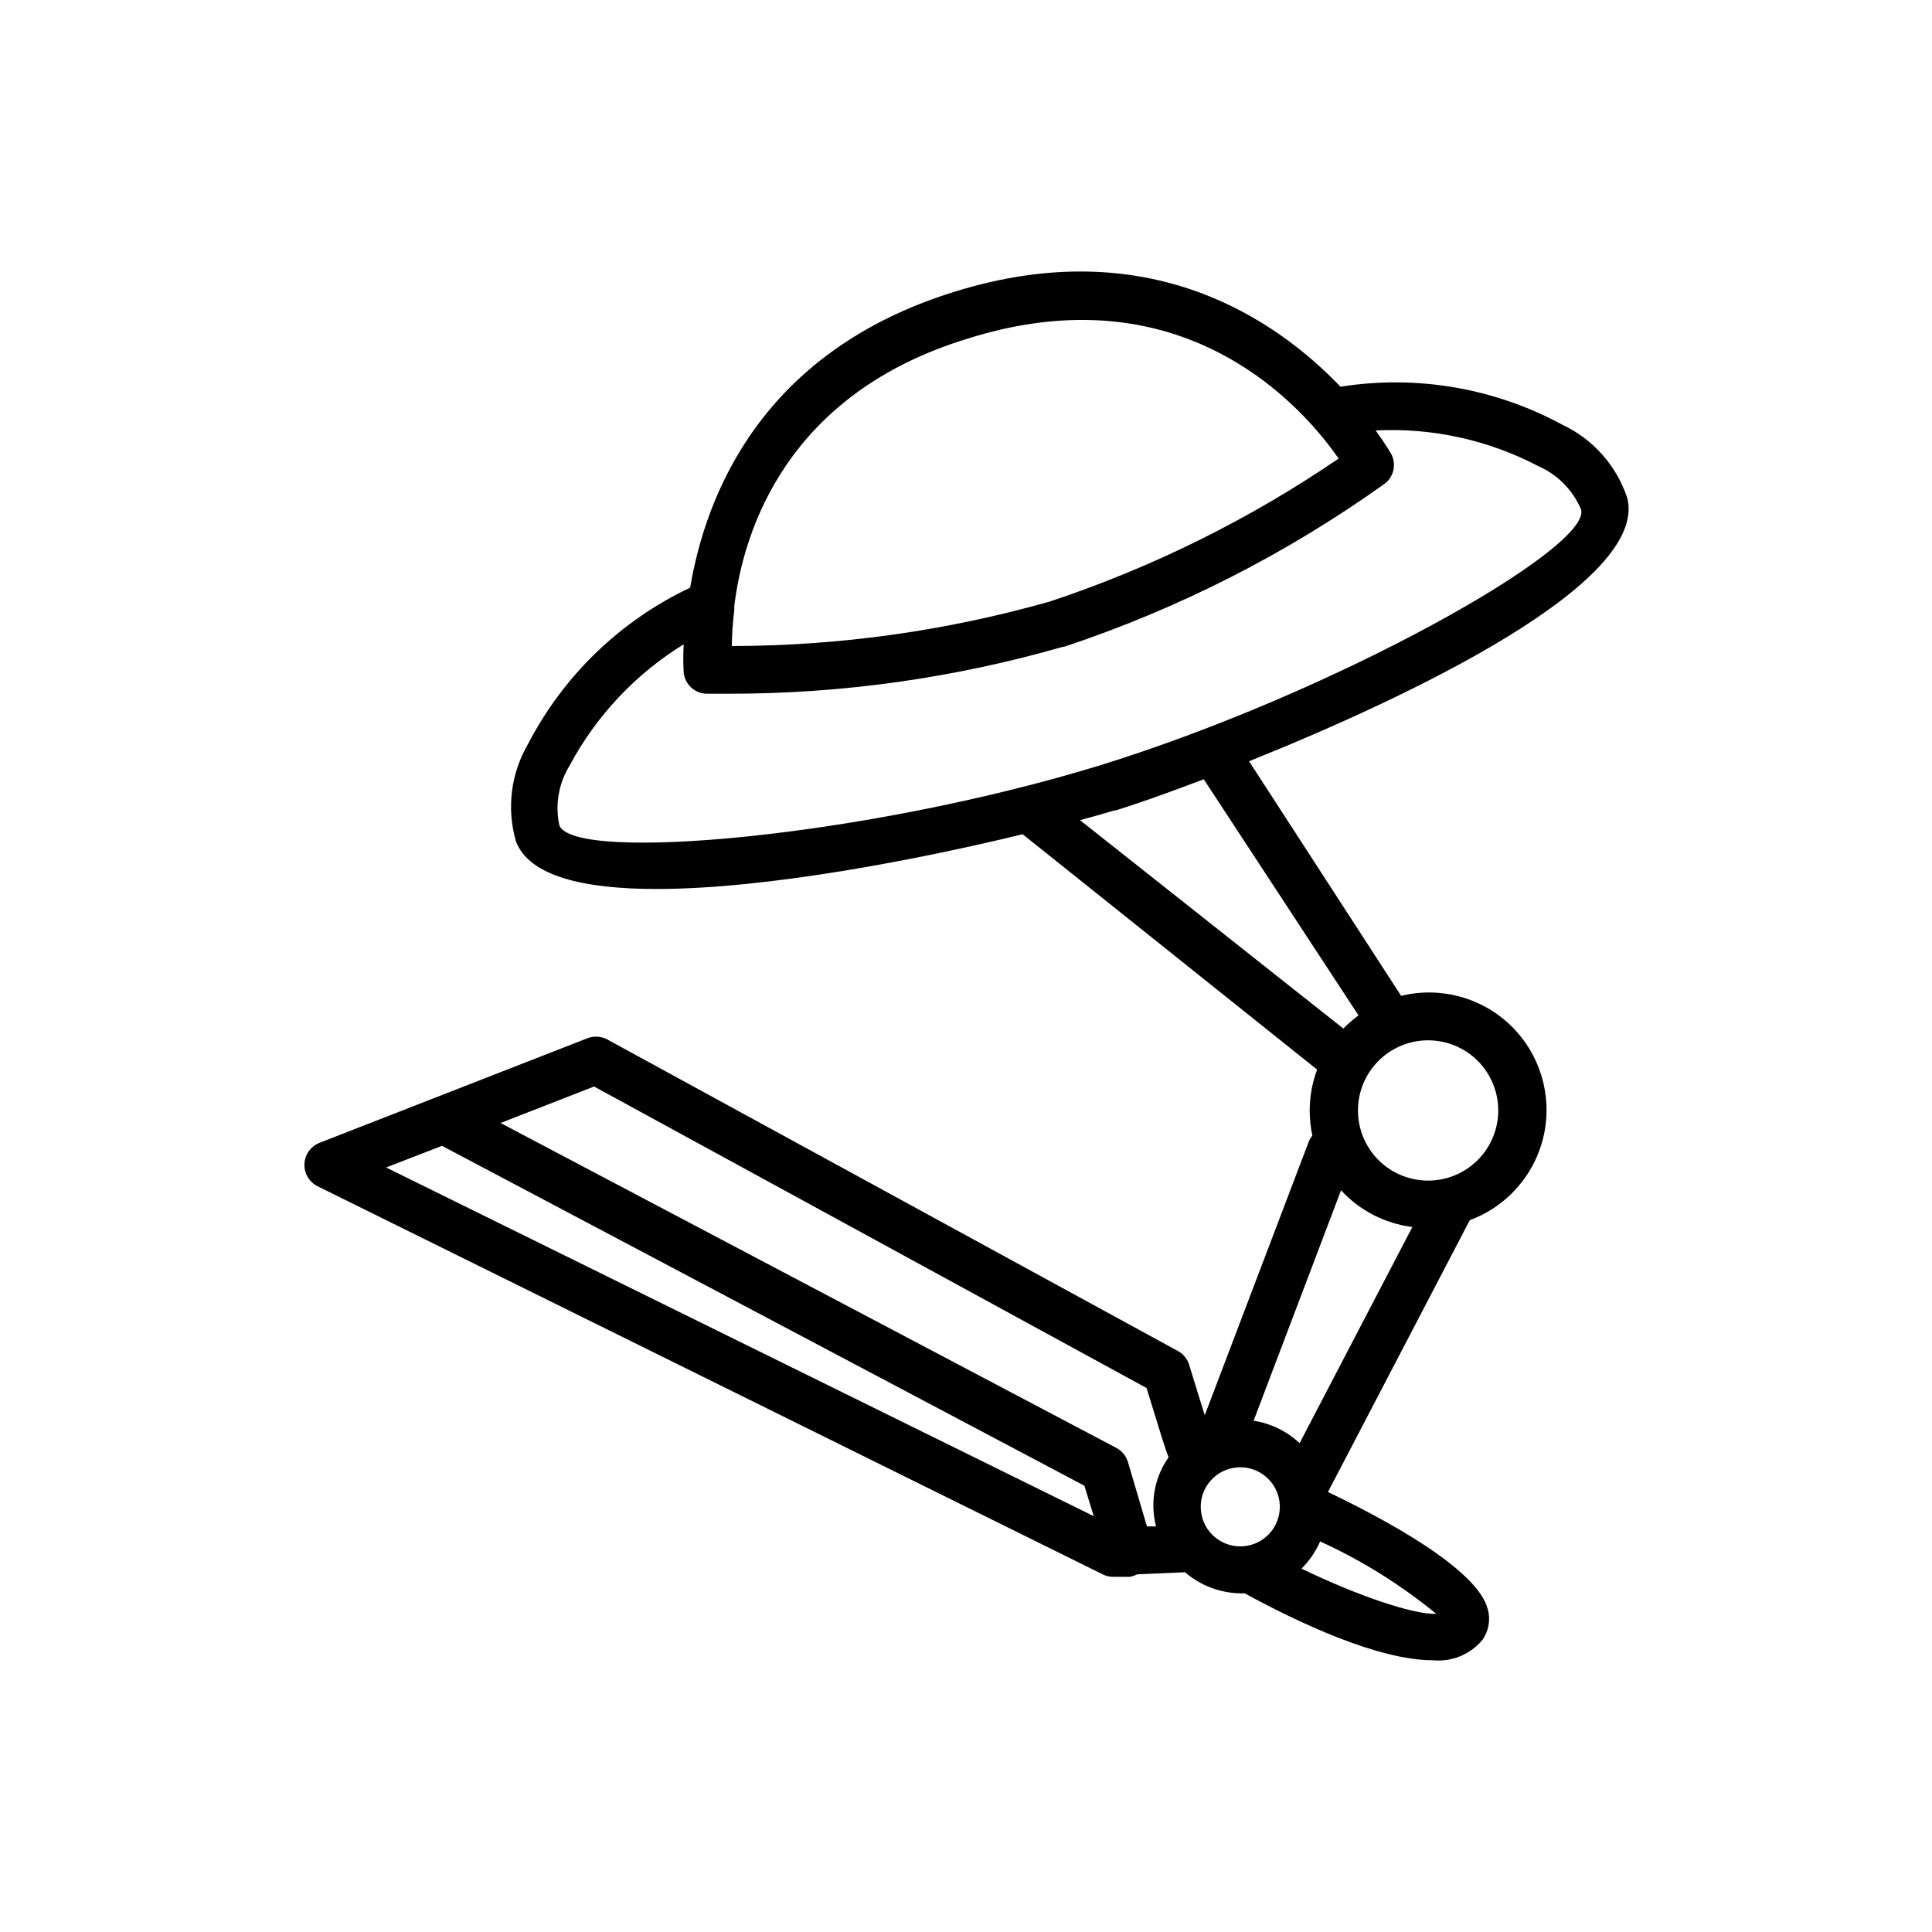
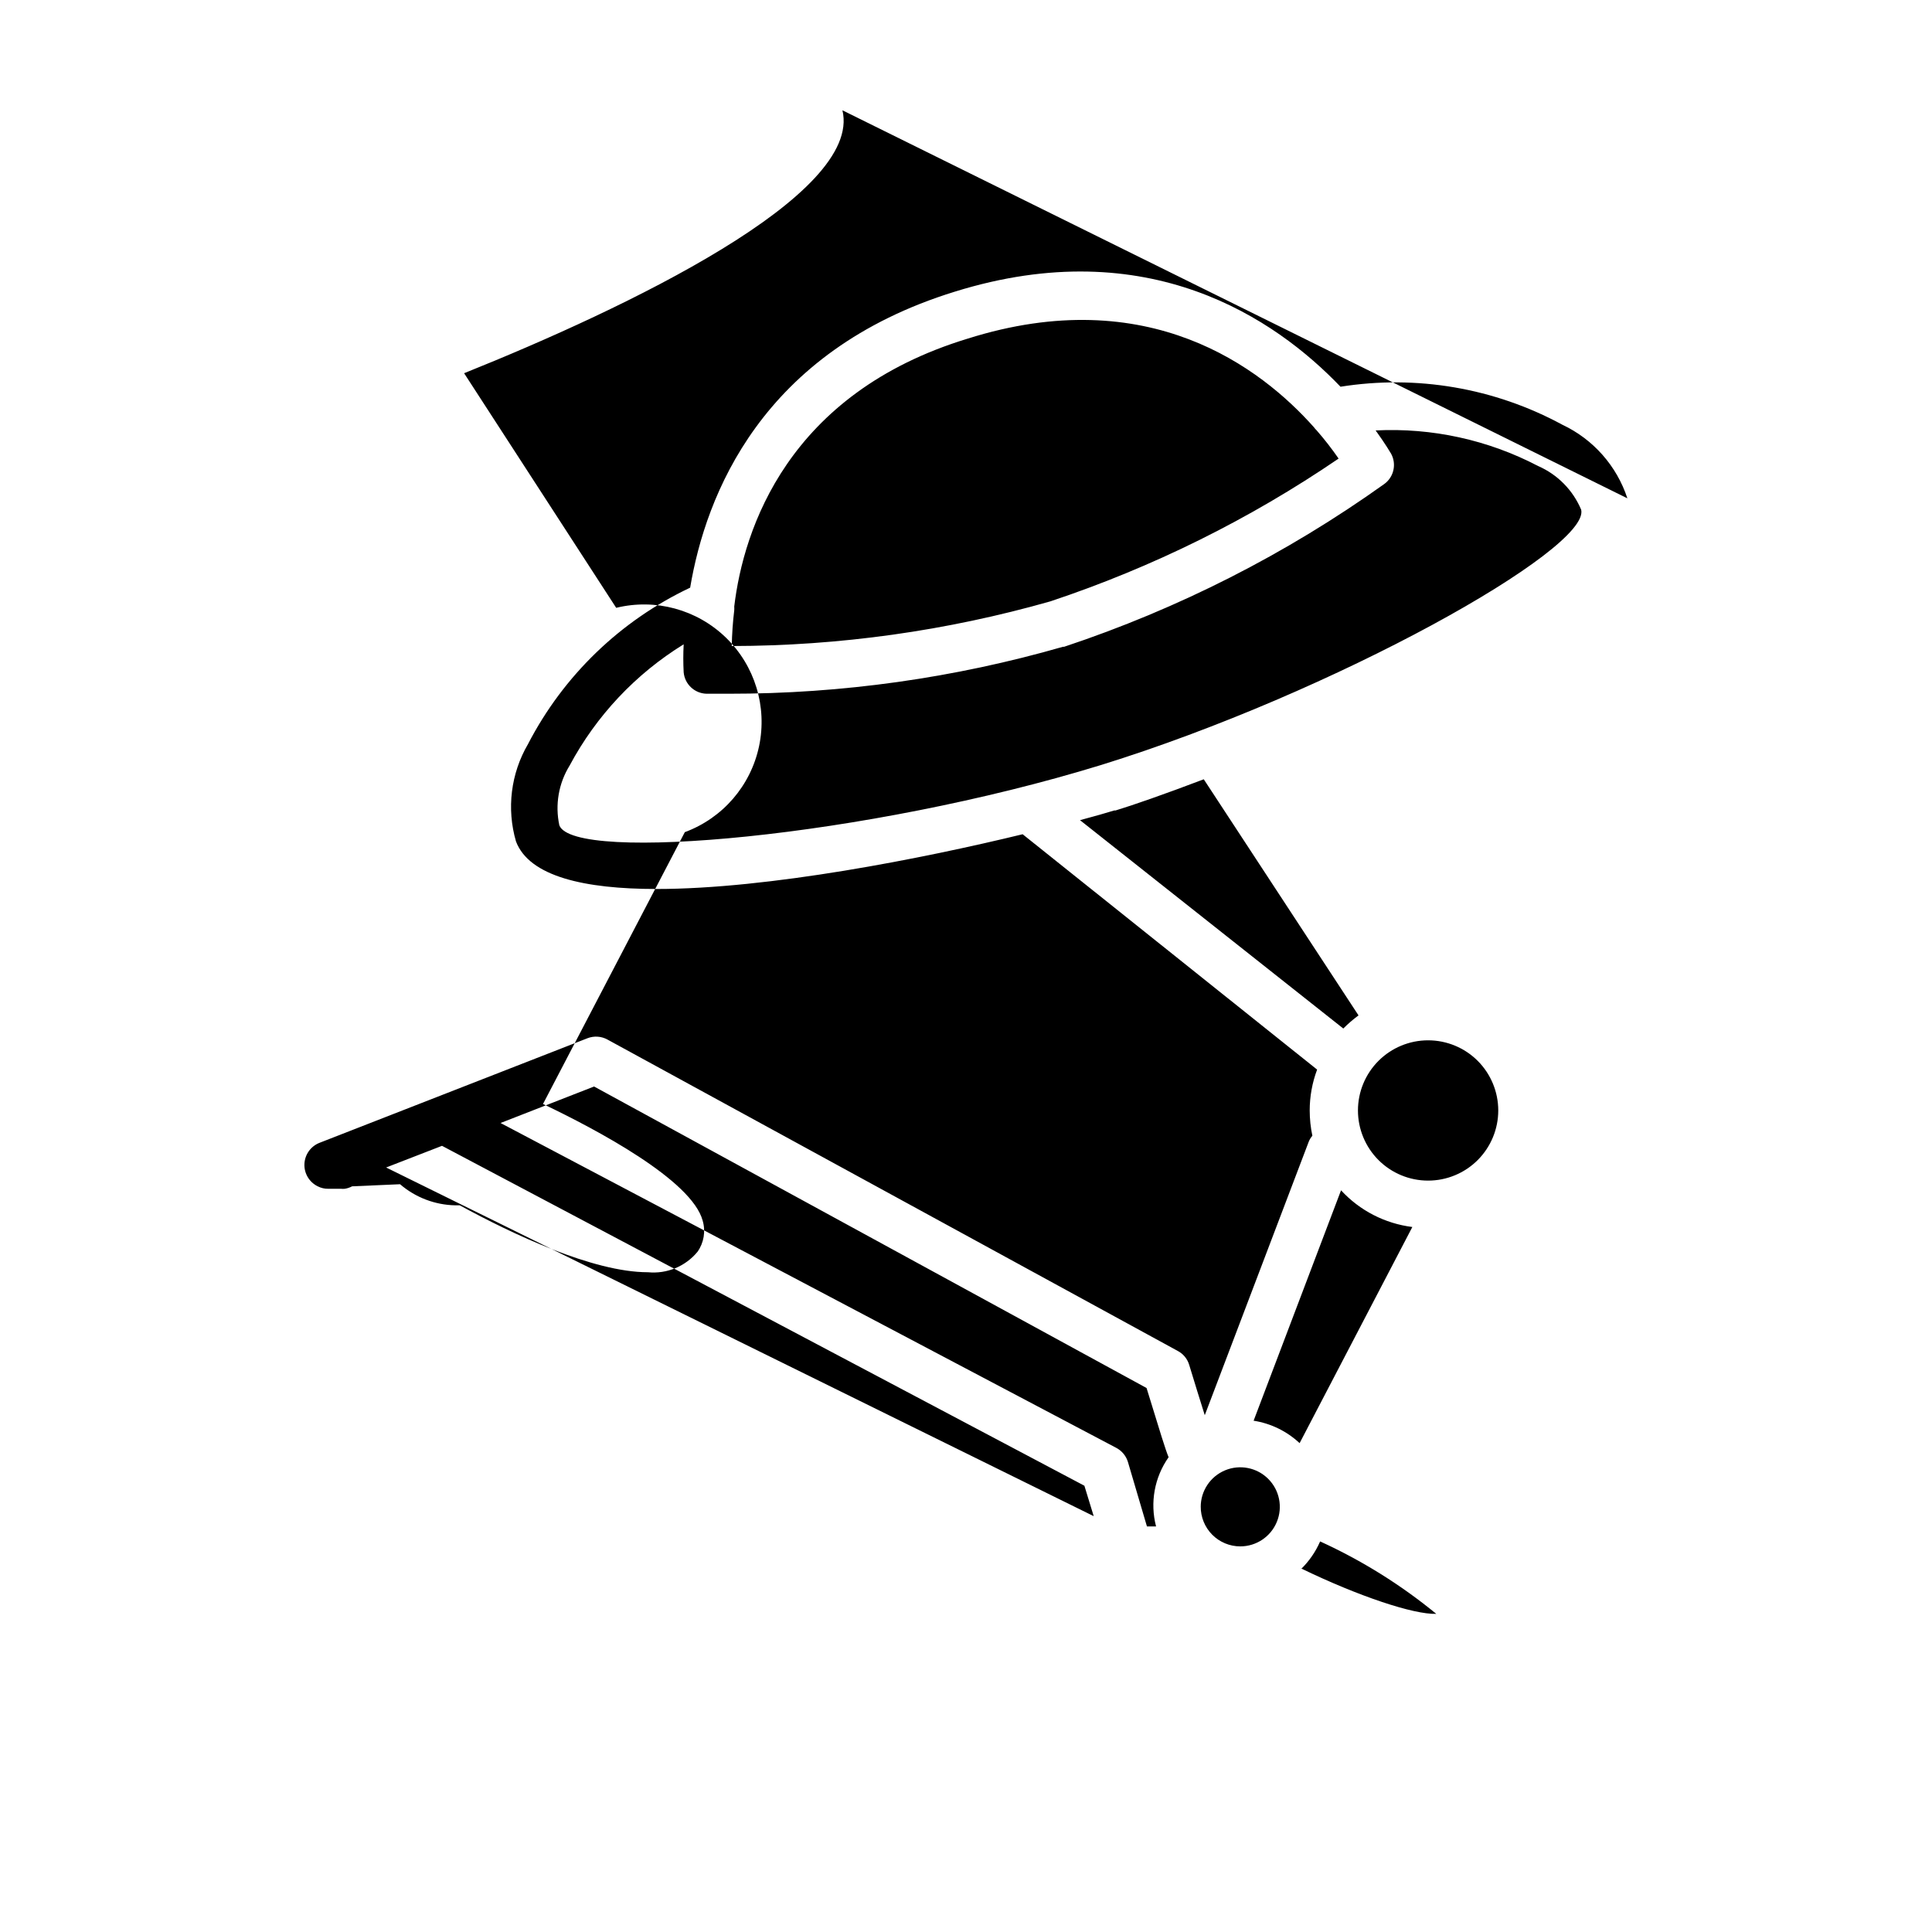
<svg xmlns="http://www.w3.org/2000/svg" fill="#000000" width="800px" height="800px" version="1.1" viewBox="144 144 512 512">
-   <path d="m575.27 276.06c-2.812-8.594-9.047-15.648-17.23-19.5-17.953-9.742-38.621-13.285-58.793-10.074-17.18-17.938-50.883-41.16-102.22-25.191-51.238 15.82-66 53.906-70.129 78.441l-0.004 0.004c-18.48 8.738-33.578 23.305-42.973 41.461-4.555 7.801-5.703 17.125-3.176 25.797 3.527 9.27 18.137 12.594 37.23 12.594 29.727 0 70.535-8.062 97.035-14.508l78.039 62.371c-1.297 3.461-1.965 7.133-1.965 10.832 0.004 2.25 0.238 4.496 0.707 6.699-0.406 0.465-0.73 0.992-0.957 1.562l-27.559 72.496c-1.211-3.828-2.719-8.715-4.133-13.352v0.004c-0.473-1.582-1.562-2.91-3.023-3.68l-151.14-82.523h0.004c-1.625-0.891-3.562-1.02-5.289-0.352l-70.988 27.707c-2.34 0.902-3.922 3.102-4.031 5.606-0.109 2.504 1.277 4.832 3.527 5.934l208.02 102.83c0.855 0.441 1.809 0.664 2.769 0.652h3.426c0.32 0.031 0.641 0.031 0.957 0 0.688-0.105 1.352-0.328 1.965-0.652l12.695-0.555h0.004c4.086 3.516 9.27 5.492 14.66 5.59h1.16c13.957 7.609 35.266 17.734 49.879 17.734h-0.004c5.016 0.492 9.949-1.547 13.148-5.441 1.676-2.387 2.176-5.41 1.359-8.211-2.871-10.781-28.164-24.184-42.32-30.934l37.586-72.043c10.039-3.711 17.469-12.316 19.676-22.785 2.203-10.473-1.121-21.344-8.809-28.789-7.688-7.445-18.66-10.418-29.055-7.875l-40.305-62.172c42.926-17.23 105.65-47.156 100.26-69.676zm-174.82-42.32c47.91-15.113 77.738 7.707 91.793 23.527 0.191 0.273 0.41 0.527 0.656 0.754 2.094 2.387 4.043 4.894 5.844 7.508-23.586 16.086-49.293 28.816-76.379 37.836-27.465 7.816-55.883 11.801-84.438 11.84 0.059-3.164 0.277-6.328 0.656-9.473 0.023-0.336 0.023-0.672 0-1.008 2.469-20.605 14.258-56.477 61.867-70.984zm-108.22 128.97c-1.168-5.426-0.195-11.094 2.719-15.816 7.055-13.203 17.488-24.293 30.23-32.145-0.133 2.469-0.133 4.938 0 7.406 0.277 3.156 2.879 5.602 6.043 5.691h5.945c29.945 0.027 59.746-4.164 88.52-12.441h0.305c30.277-10.055 58.875-24.59 84.84-43.129 2.551-1.844 3.328-5.301 1.812-8.059 0 0-1.461-2.519-4.082-6.144l0.004-0.004c14.926-0.75 29.781 2.5 43.023 9.422 5.164 2.246 9.258 6.398 11.438 11.59 2.469 10.43-65.496 48.516-127.26 67.66-62.27 19.145-139.76 25.996-143.54 15.969zm207.16 96.734c4.949 5.371 11.645 8.816 18.895 9.723l-29.875 57.281c-3.375-3.16-7.625-5.231-12.191-5.945zm-197.95-27.508 146.41 79.902c3.68 11.992 5.039 16.426 5.844 18.34-3.754 5.324-4.973 12.035-3.324 18.34h-2.418l-5.039-17.078v-0.004c-0.488-1.602-1.594-2.941-3.07-3.727l-163.19-86.102zm-40.305 15.719 170.24 90.078 2.469 8.062-187.52-92.398zm201.07 95.723c-0.02-4.242 2.519-8.078 6.434-9.719 3.914-1.637 8.43-0.754 11.438 2.242 3.008 2.992 3.914 7.504 2.293 11.426-1.617 3.922-5.441 6.481-9.684 6.481-2.797 0-5.481-1.117-7.445-3.106-1.969-1.988-3.062-4.68-3.035-7.477zm26.602 16.426c2.137-2.09 3.848-4.57 5.039-7.309 11.047 5.039 21.395 11.492 30.781 19.195-5.996 0.203-20.656-4.684-35.82-12.039zm52.246-121.52c0 4.93-1.961 9.656-5.445 13.145-3.488 3.488-8.215 5.445-13.148 5.445-4.93 0-9.656-1.957-13.145-5.445-3.484-3.488-5.445-8.215-5.445-13.145 0-4.93 1.961-9.66 5.445-13.148 3.488-3.484 8.215-5.441 13.145-5.441 4.934 0 9.66 1.957 13.148 5.441 3.484 3.488 5.445 8.219 5.445 13.148zm-37.031-25.191c-1.434 1.051-2.781 2.211-4.031 3.477l-69.777-55.219c3.777-1.008 6.953-1.914 9.07-2.57h0.352c4.484-1.359 12.898-4.281 23.375-8.262z" />
+   <path d="m575.27 276.06c-2.812-8.594-9.047-15.648-17.23-19.5-17.953-9.742-38.621-13.285-58.793-10.074-17.18-17.938-50.883-41.16-102.22-25.191-51.238 15.82-66 53.906-70.129 78.441l-0.004 0.004c-18.48 8.738-33.578 23.305-42.973 41.461-4.555 7.801-5.703 17.125-3.176 25.797 3.527 9.27 18.137 12.594 37.23 12.594 29.727 0 70.535-8.062 97.035-14.508l78.039 62.371c-1.297 3.461-1.965 7.133-1.965 10.832 0.004 2.25 0.238 4.496 0.707 6.699-0.406 0.465-0.73 0.992-0.957 1.562l-27.559 72.496c-1.211-3.828-2.719-8.715-4.133-13.352v0.004c-0.473-1.582-1.562-2.91-3.023-3.68l-151.14-82.523h0.004c-1.625-0.891-3.562-1.02-5.289-0.352l-70.988 27.707c-2.34 0.902-3.922 3.102-4.031 5.606-0.109 2.504 1.277 4.832 3.527 5.934c0.855 0.441 1.809 0.664 2.769 0.652h3.426c0.32 0.031 0.641 0.031 0.957 0 0.688-0.105 1.352-0.328 1.965-0.652l12.695-0.555h0.004c4.086 3.516 9.27 5.492 14.66 5.59h1.16c13.957 7.609 35.266 17.734 49.879 17.734h-0.004c5.016 0.492 9.949-1.547 13.148-5.441 1.676-2.387 2.176-5.41 1.359-8.211-2.871-10.781-28.164-24.184-42.32-30.934l37.586-72.043c10.039-3.711 17.469-12.316 19.676-22.785 2.203-10.473-1.121-21.344-8.809-28.789-7.688-7.445-18.66-10.418-29.055-7.875l-40.305-62.172c42.926-17.23 105.65-47.156 100.26-69.676zm-174.82-42.32c47.91-15.113 77.738 7.707 91.793 23.527 0.191 0.273 0.41 0.527 0.656 0.754 2.094 2.387 4.043 4.894 5.844 7.508-23.586 16.086-49.293 28.816-76.379 37.836-27.465 7.816-55.883 11.801-84.438 11.84 0.059-3.164 0.277-6.328 0.656-9.473 0.023-0.336 0.023-0.672 0-1.008 2.469-20.605 14.258-56.477 61.867-70.984zm-108.22 128.97c-1.168-5.426-0.195-11.094 2.719-15.816 7.055-13.203 17.488-24.293 30.23-32.145-0.133 2.469-0.133 4.938 0 7.406 0.277 3.156 2.879 5.602 6.043 5.691h5.945c29.945 0.027 59.746-4.164 88.52-12.441h0.305c30.277-10.055 58.875-24.59 84.84-43.129 2.551-1.844 3.328-5.301 1.812-8.059 0 0-1.461-2.519-4.082-6.144l0.004-0.004c14.926-0.75 29.781 2.5 43.023 9.422 5.164 2.246 9.258 6.398 11.438 11.59 2.469 10.43-65.496 48.516-127.26 67.66-62.27 19.145-139.76 25.996-143.54 15.969zm207.16 96.734c4.949 5.371 11.645 8.816 18.895 9.723l-29.875 57.281c-3.375-3.16-7.625-5.231-12.191-5.945zm-197.95-27.508 146.41 79.902c3.68 11.992 5.039 16.426 5.844 18.34-3.754 5.324-4.973 12.035-3.324 18.34h-2.418l-5.039-17.078v-0.004c-0.488-1.602-1.594-2.941-3.07-3.727l-163.19-86.102zm-40.305 15.719 170.24 90.078 2.469 8.062-187.52-92.398zm201.07 95.723c-0.02-4.242 2.519-8.078 6.434-9.719 3.914-1.637 8.43-0.754 11.438 2.242 3.008 2.992 3.914 7.504 2.293 11.426-1.617 3.922-5.441 6.481-9.684 6.481-2.797 0-5.481-1.117-7.445-3.106-1.969-1.988-3.062-4.68-3.035-7.477zm26.602 16.426c2.137-2.09 3.848-4.57 5.039-7.309 11.047 5.039 21.395 11.492 30.781 19.195-5.996 0.203-20.656-4.684-35.82-12.039zm52.246-121.52c0 4.93-1.961 9.656-5.445 13.145-3.488 3.488-8.215 5.445-13.148 5.445-4.93 0-9.656-1.957-13.145-5.445-3.484-3.488-5.445-8.215-5.445-13.145 0-4.93 1.961-9.66 5.445-13.148 3.488-3.484 8.215-5.441 13.145-5.441 4.934 0 9.66 1.957 13.148 5.441 3.484 3.488 5.445 8.219 5.445 13.148zm-37.031-25.191c-1.434 1.051-2.781 2.211-4.031 3.477l-69.777-55.219c3.777-1.008 6.953-1.914 9.07-2.57h0.352c4.484-1.359 12.898-4.281 23.375-8.262z" />
</svg>